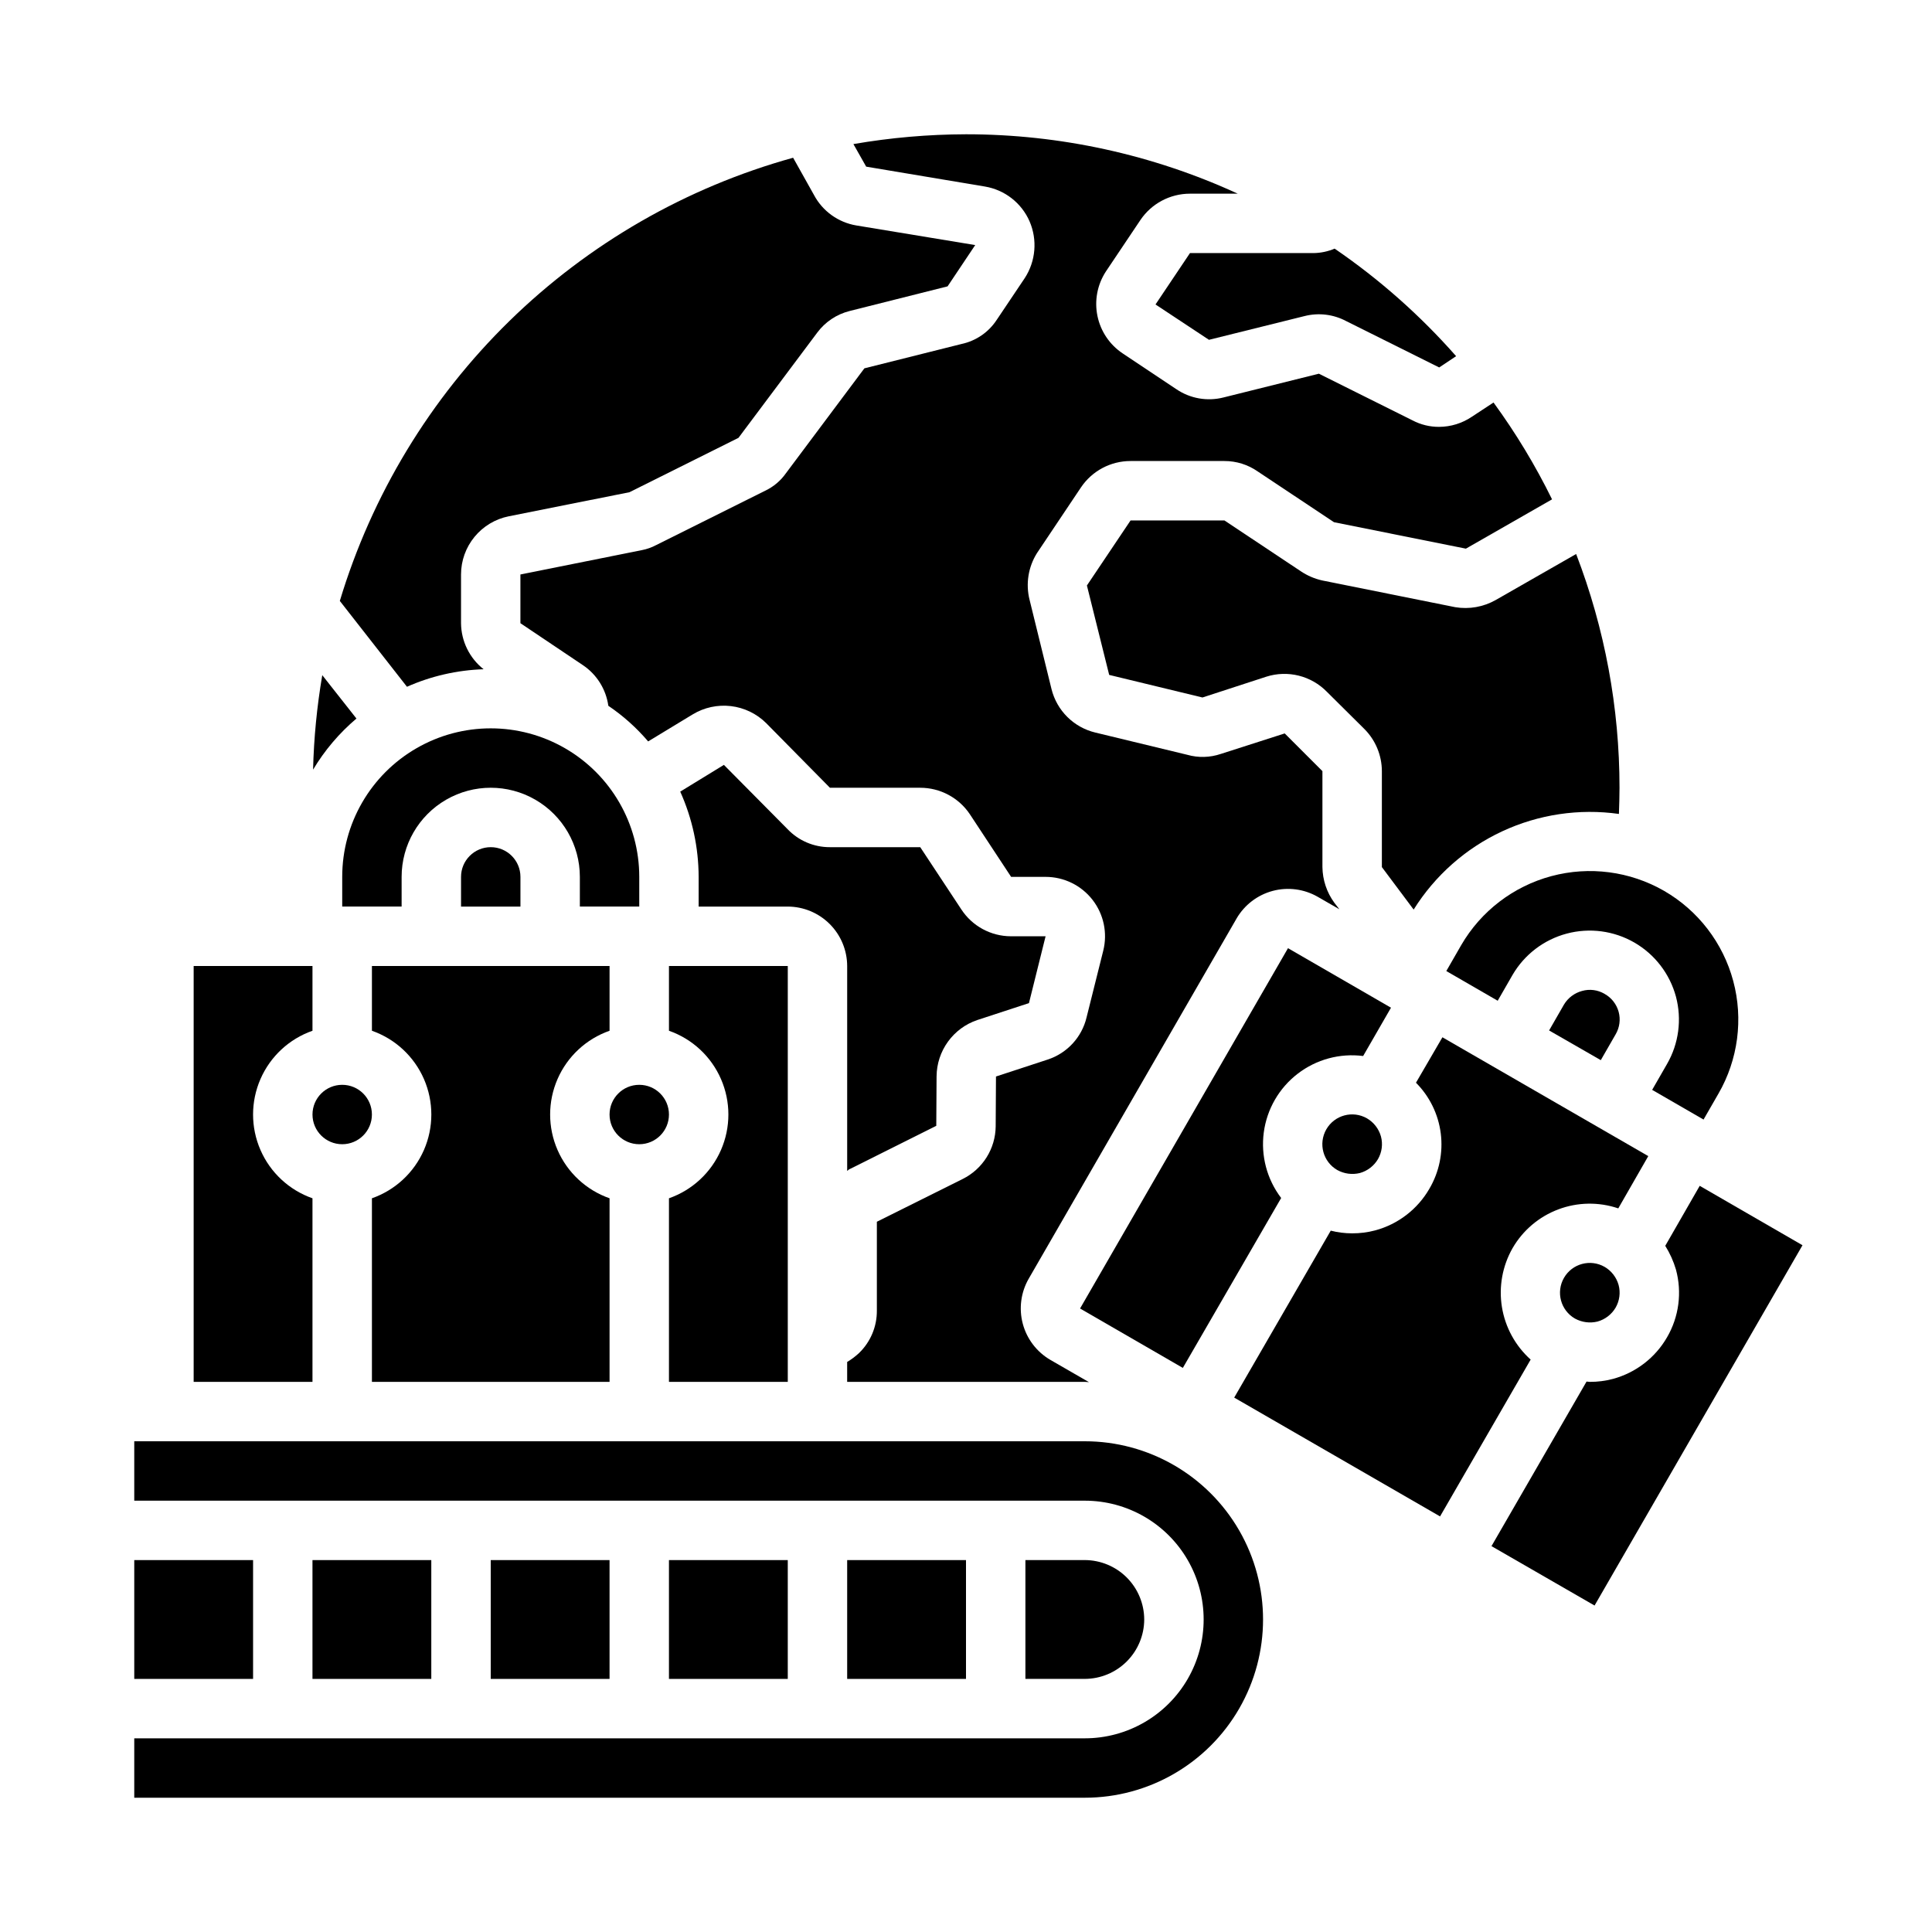
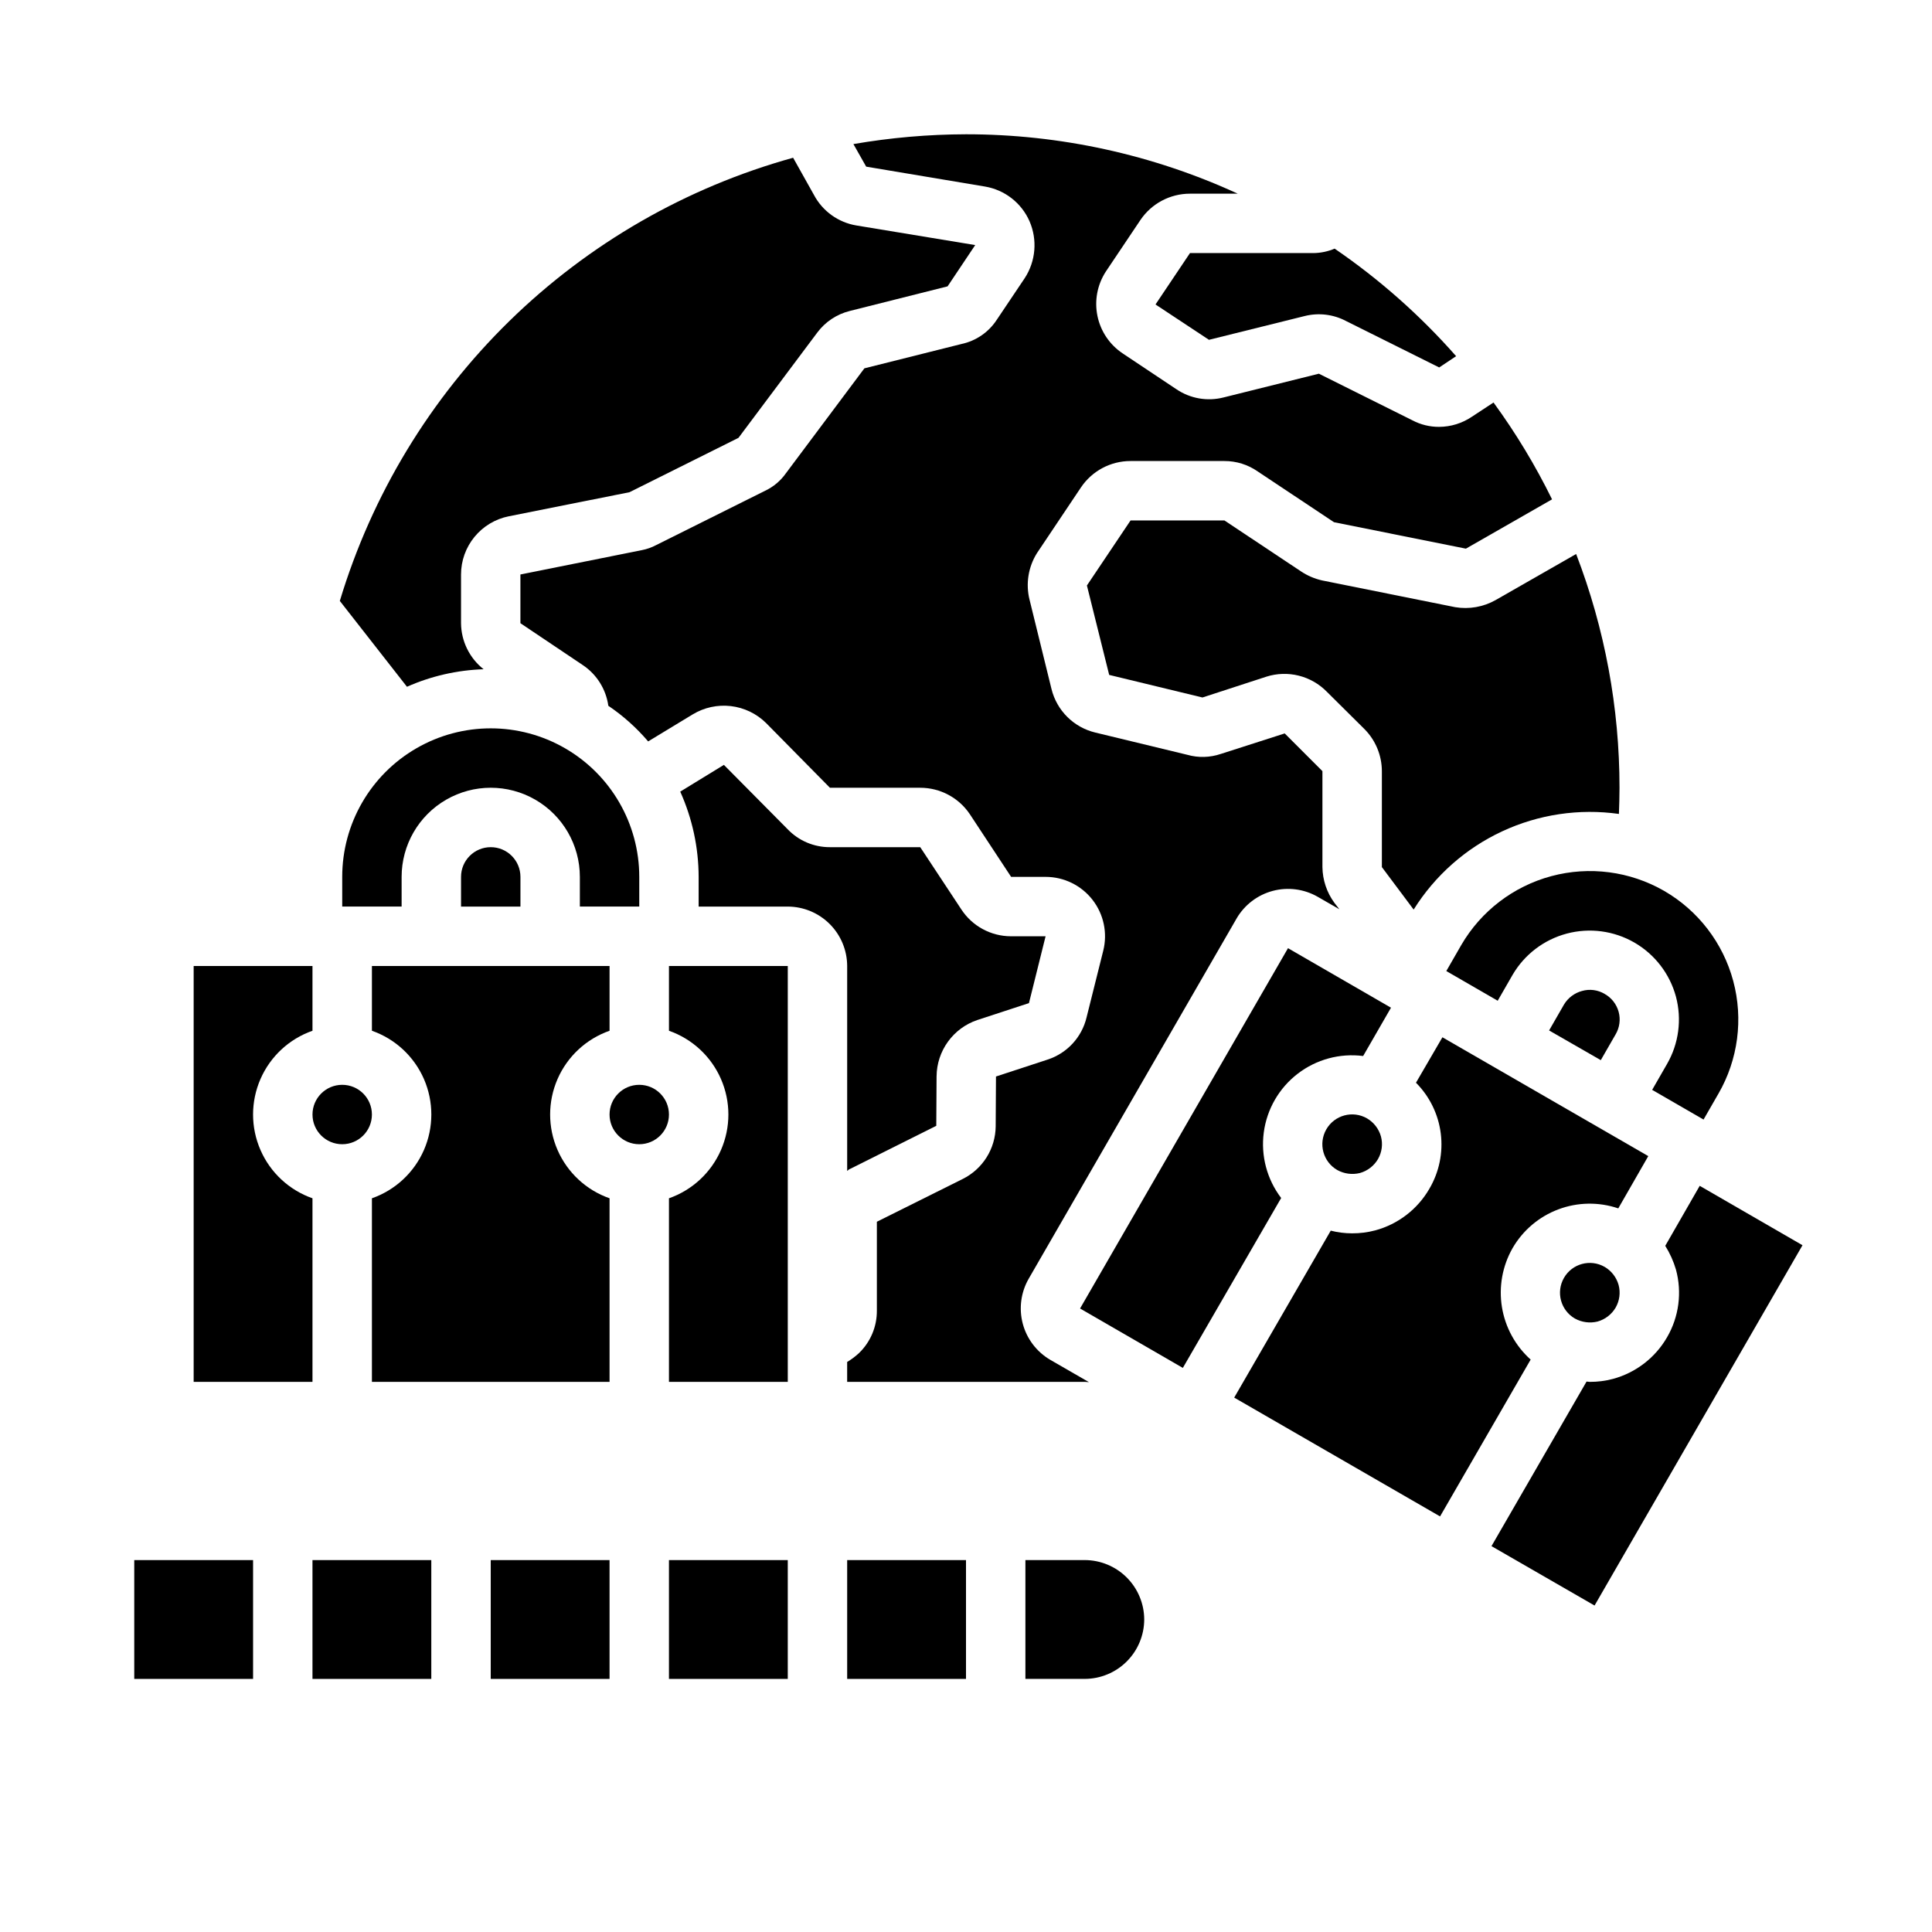
<svg xmlns="http://www.w3.org/2000/svg" fill="#000000" width="800px" height="800px" version="1.1" viewBox="144 144 512 512">
  <g>
    <path d="m226.81 461.56c-6.172-2.164-11.168-6.801-13.781-12.797-2.617-5.996-2.617-12.809 0-18.809 2.613-5.996 7.609-10.633 13.781-12.793v-17.16h-31.488v110.21h31.488z" />
    <path d="m584.99 380.08c-9.047-5.195-19.781-6.598-29.859-3.898-10.074 2.699-18.672 9.281-23.906 18.305l-3.938 6.848 13.617 7.871 3.938-6.848c3.152-5.406 8.32-9.344 14.371-10.949 6.047-1.605 12.488-0.754 17.91 2.375 5.418 3.133 9.379 8.281 11.016 14.32 1.605 6.035 0.758 12.461-2.363 17.871l-3.938 6.848 13.617 7.871 3.938-6.848h0.004c5.219-9.039 6.633-19.781 3.93-29.867-2.699-10.082-9.297-18.68-18.336-23.898z" />
    <path d="m492.1 211.07h-32.746l-9.133 13.617 14.168 9.367 25.348-6.297c3.715-0.938 7.641-0.461 11.023 1.34l24.641 12.281 4.488-2.992h-0.004c-9.508-10.801-20.324-20.371-32.195-28.496-1.77 0.75-3.668 1.152-5.59 1.18z" />
    <path d="m370.16 182.18 3.387 5.984 31.488 5.273h-0.004c5.238 0.883 9.68 4.344 11.809 9.211 2.125 4.906 1.652 10.551-1.258 15.035l-7.398 11.02h-0.004c-2.137 3.312-5.508 5.633-9.367 6.457l-25.742 6.453-20.781 27.789c-1.402 2-3.301 3.602-5.508 4.644l-28.891 14.406c-1.188 0.629-2.461 1.082-3.781 1.336l-32.195 6.457v12.91l16.531 11.098c3.691 2.465 6.152 6.391 6.769 10.785 3.93 2.656 7.477 5.836 10.551 9.445l11.809-7.164-0.004 0.004c3.035-1.84 6.594-2.613 10.117-2.199 3.519 0.414 6.805 1.992 9.328 4.481l16.926 17.16h23.93c5.277 0 10.207 2.625 13.148 7.008l10.941 16.609h9.133-0.004c4.859-0.004 9.445 2.238 12.43 6.066 2.984 3.832 4.035 8.824 2.844 13.535l-4.41 17.633c-1.254 5.266-5.16 9.5-10.309 11.18l-13.699 4.488-0.078 13.223c-0.031 2.902-0.863 5.738-2.406 8.199-1.543 2.457-3.734 4.441-6.332 5.734l-22.75 11.336v23.535c0.035 4.242-1.672 8.312-4.723 11.258-0.961 0.898-2.019 1.691-3.148 2.363v5.273h62.977c0.395 0 0.707 0.078 1.102 0.078l-10.234-5.902c-3.602-2.102-6.223-5.539-7.301-9.562-1.074-4.027-0.516-8.312 1.555-11.93l55.105-95.488h-0.004c2.102-3.598 5.539-6.223 9.562-7.301 4.027-1.074 8.312-0.516 11.93 1.555l5.746 3.305-1.34-1.73h0.004c-2.008-2.746-3.106-6.047-3.152-9.445v-25.426l-9.996-9.996-16.926 5.434v-0.004c-2.871 0.98-5.973 1.062-8.895 0.234l-24.402-5.902c-2.793-0.676-5.352-2.106-7.391-4.133-2.039-2.023-3.484-4.57-4.18-7.359l-5.824-23.695h-0.004c-1.051-4.219-0.34-8.68 1.969-12.359l11.652-17.398c2.938-4.379 7.867-7.008 13.145-7.004h24.875c3.152-0.008 6.231 0.953 8.816 2.754l20.23 13.461 34.953 7.008 22.828-13.066v-0.004c-4.414-8.988-9.602-17.574-15.508-25.66l-5.746 3.777c-2.559 1.73-5.57 2.66-8.66 2.676-2.469 0.016-4.902-0.578-7.082-1.73l-24.797-12.359-25.27 6.297c-4.297 1.094-8.855 0.293-12.516-2.203l-14.168-9.445-0.004-0.004c-3.465-2.293-5.879-5.867-6.719-9.938-0.844-4.07-0.039-8.309 2.231-11.789l9.133-13.617c2.941-4.379 7.871-7.008 13.148-7.008h12.676-0.004c-22.594-10.379-47.164-15.75-72.027-15.742-10 0.027-19.98 0.895-29.836 2.598z" />
    <path d="m569.25 407.4c-1.797-1.078-3.965-1.363-5.981-0.789-2.016 0.535-3.738 1.832-4.805 3.621l-3.938 6.848 13.699 7.871 3.938-6.848v0.004c1.055-1.801 1.34-3.953 0.793-5.965-0.551-2.016-1.883-3.723-3.707-4.742z" />
    <path d="m512.57 411.02-27.238-15.742-55.105 95.488 27.238 15.742 26.055-45.027c-3.769-4.957-5.426-11.199-4.606-17.371 0.82-6.172 4.051-11.766 8.988-15.562 4.934-3.797 11.168-5.484 17.344-4.695l7.398-12.832z" />
    <path d="m506.27 440.38c-3.781-2.176-8.609-0.871-10.785 2.91-2.172 3.785-0.867 8.613 2.914 10.785 1.824 1.004 3.961 1.285 5.984 0.789 2.019-0.562 3.742-1.891 4.801-3.699 1.039-1.812 1.324-3.965 0.785-5.984-0.562-2.019-1.887-3.742-3.699-4.801z" />
    <path d="m226.81 557.44h31.488v31.488h-31.488z" />
    <path d="m274.05 557.44h31.488v31.488h-31.488z" />
    <path d="m179.58 557.44h31.488v31.488h-31.488z" />
    <path d="m321.28 557.44h31.488v31.488h-31.488z" />
    <path d="m447.23 573.18c-0.012-4.172-1.676-8.168-4.625-11.121-2.949-2.949-6.945-4.609-11.117-4.625h-15.746v31.488h15.746c4.172-0.012 8.168-1.676 11.117-4.625s4.613-6.945 4.625-11.117z" />
    <path d="m368.51 557.44h31.488v31.488h-31.488z" />
-     <path d="m431.49 525.95h-251.91v15.742l251.91 0.004c11.246 0 21.645 6 27.27 15.742s5.625 21.746 0 31.488c-5.625 9.742-16.023 15.746-27.27 15.746h-251.91v15.742h251.91c16.871 0 32.465-9 40.902-23.613 8.438-14.617 8.438-32.621 0-47.234-8.438-14.613-24.031-23.617-40.902-23.617z" />
    <path d="m573.03 359.7c0.078-2.281 0.156-4.566 0.156-6.926v-0.004c0.004-21.18-3.891-42.184-11.492-61.953l-21.332 12.203h-0.004c-3.246 1.836-7.023 2.5-10.703 1.891l-35.266-7.086h-0.004c-2.023-0.457-3.945-1.281-5.668-2.441l-20.23-13.461h-24.875l-11.57 17.238 5.902 23.695 24.719 5.984 16.926-5.512c2.785-0.887 5.762-0.98 8.598-0.273 2.836 0.711 5.422 2.195 7.461 4.289l9.918 9.84c2.965 2.965 4.633 6.984 4.644 11.18v25.426l8.422 11.258c5.648-9.031 13.793-16.23 23.445-20.73 9.652-4.496 20.406-6.102 30.953-4.617z" />
    <path d="m242.56 439.36c0 4.348-3.523 7.871-7.871 7.871s-7.875-3.523-7.875-7.871 3.527-7.871 7.875-7.871 7.871 3.523 7.871 7.871" />
-     <path d="m226.97 347.96c3.059-5.117 6.941-9.691 11.492-13.539l-9.055-11.492v-0.004c-1.414 8.277-2.231 16.641-2.438 25.035z" />
    <path d="m621.68 474-27.238-15.742-9.133 15.902v-0.004c1.23 1.961 2.184 4.078 2.836 6.297 1.648 6.059 0.797 12.523-2.363 17.949-3.133 5.422-8.281 9.383-14.324 11.02-2.004 0.535-4.07 0.797-6.141 0.789-0.316 0-0.551-0.078-0.867-0.078l-25.191 43.609 27.316 15.742z" />
    <path d="m251.85 326c6.406-2.84 13.305-4.418 20.309-4.644-3.738-2.953-5.938-7.438-5.981-12.199v-12.91c0-3.641 1.266-7.168 3.578-9.98 2.309-2.812 5.523-4.738 9.094-5.449l31.961-6.375 28.891-14.406 20.859-27.867c2.113-2.848 5.144-4.879 8.582-5.746l25.977-6.535 7.32-10.941-31.488-5.195c-4.809-0.801-8.973-3.797-11.254-8.109l-5.512-9.84c-28.312 7.844-54.176 22.727-75.18 43.262-21.008 20.539-36.469 46.062-44.949 74.188z" />
    <path d="m569.25 479.74c-3.781-2.176-8.609-0.871-10.785 2.914-2.172 3.781-0.867 8.609 2.914 10.781 1.824 1.004 3.961 1.285 5.984 0.789 2.019-0.562 3.742-1.891 4.801-3.699 1.039-1.812 1.324-3.965 0.785-5.984-0.562-2.019-1.887-3.742-3.699-4.801z" />
    <path d="m544.84 474.78c2.731-4.727 7.016-8.359 12.125-10.281 5.109-1.926 10.73-2.019 15.898-0.266l7.949-13.855-54.555-31.488-7.008 12.043 0.004 0.004c3.617 3.633 5.926 8.359 6.566 13.445 0.641 5.086-0.422 10.238-3.023 14.656-3.133 5.422-8.281 9.383-14.324 11.02-2.004 0.535-4.07 0.797-6.141 0.789-1.914 0-3.816-0.238-5.668-0.711l-25.586 44.242 54.555 31.488 24.008-41.562c-4.051-3.633-6.738-8.543-7.613-13.914-0.871-5.371 0.121-10.879 2.812-15.609z" />
    <path d="m368.51 400v54.316c0.316-0.234 0.473-0.473 0.789-0.551l22.824-11.414 0.078-13.145 0.004-0.004c0.031-3.293 1.086-6.492 3.019-9.156 1.93-2.668 4.644-4.668 7.762-5.723l13.699-4.488 4.406-17.711h-9.207c-5.312-0.016-10.254-2.711-13.148-7.16l-10.863-16.453h-23.93c-4.254 0.02-8.328-1.719-11.258-4.805l-16.848-17.004-11.57 7.086c3.199 7.106 4.859 14.805 4.879 22.594v7.871h23.617c4.172 0.012 8.168 1.676 11.121 4.625 2.949 2.949 4.609 6.949 4.625 11.121z" />
    <path d="m266.18 376.38v7.871h15.742v-7.871c0-4.348-3.523-7.871-7.871-7.871s-7.871 3.523-7.871 7.871z" />
    <path d="m305.54 417.16v-17.16h-62.977v17.16c6.172 2.16 11.168 6.797 13.785 12.793 2.613 6 2.613 12.812 0 18.809-2.617 5.996-7.613 10.633-13.785 12.797v48.648h62.977v-48.648c-6.176-2.164-11.168-6.801-13.785-12.797-2.617-5.996-2.617-12.809 0-18.809 2.617-5.996 7.609-10.633 13.785-12.793z" />
    <path d="m313.41 384.25v-7.871c0-14.062-7.504-27.055-19.68-34.086-12.18-7.031-27.184-7.031-39.359 0-12.18 7.031-19.68 20.023-19.68 34.086v7.871h15.742v-7.871c0-8.438 4.5-16.234 11.809-20.453 7.309-4.219 16.309-4.219 23.617 0 7.305 4.219 11.809 12.016 11.809 20.453v7.871z" />
    <path d="m352.77 400h-31.488v17.16c6.176 2.16 11.168 6.797 13.785 12.793 2.617 6 2.617 12.812 0 18.809-2.617 5.996-7.609 10.633-13.785 12.797v48.648h31.488z" />
    <path d="m321.28 439.36c0 4.348-3.523 7.871-7.871 7.871s-7.871-3.523-7.871-7.871 3.523-7.871 7.871-7.871 7.871 3.523 7.871 7.871" />
  </g>
</svg>